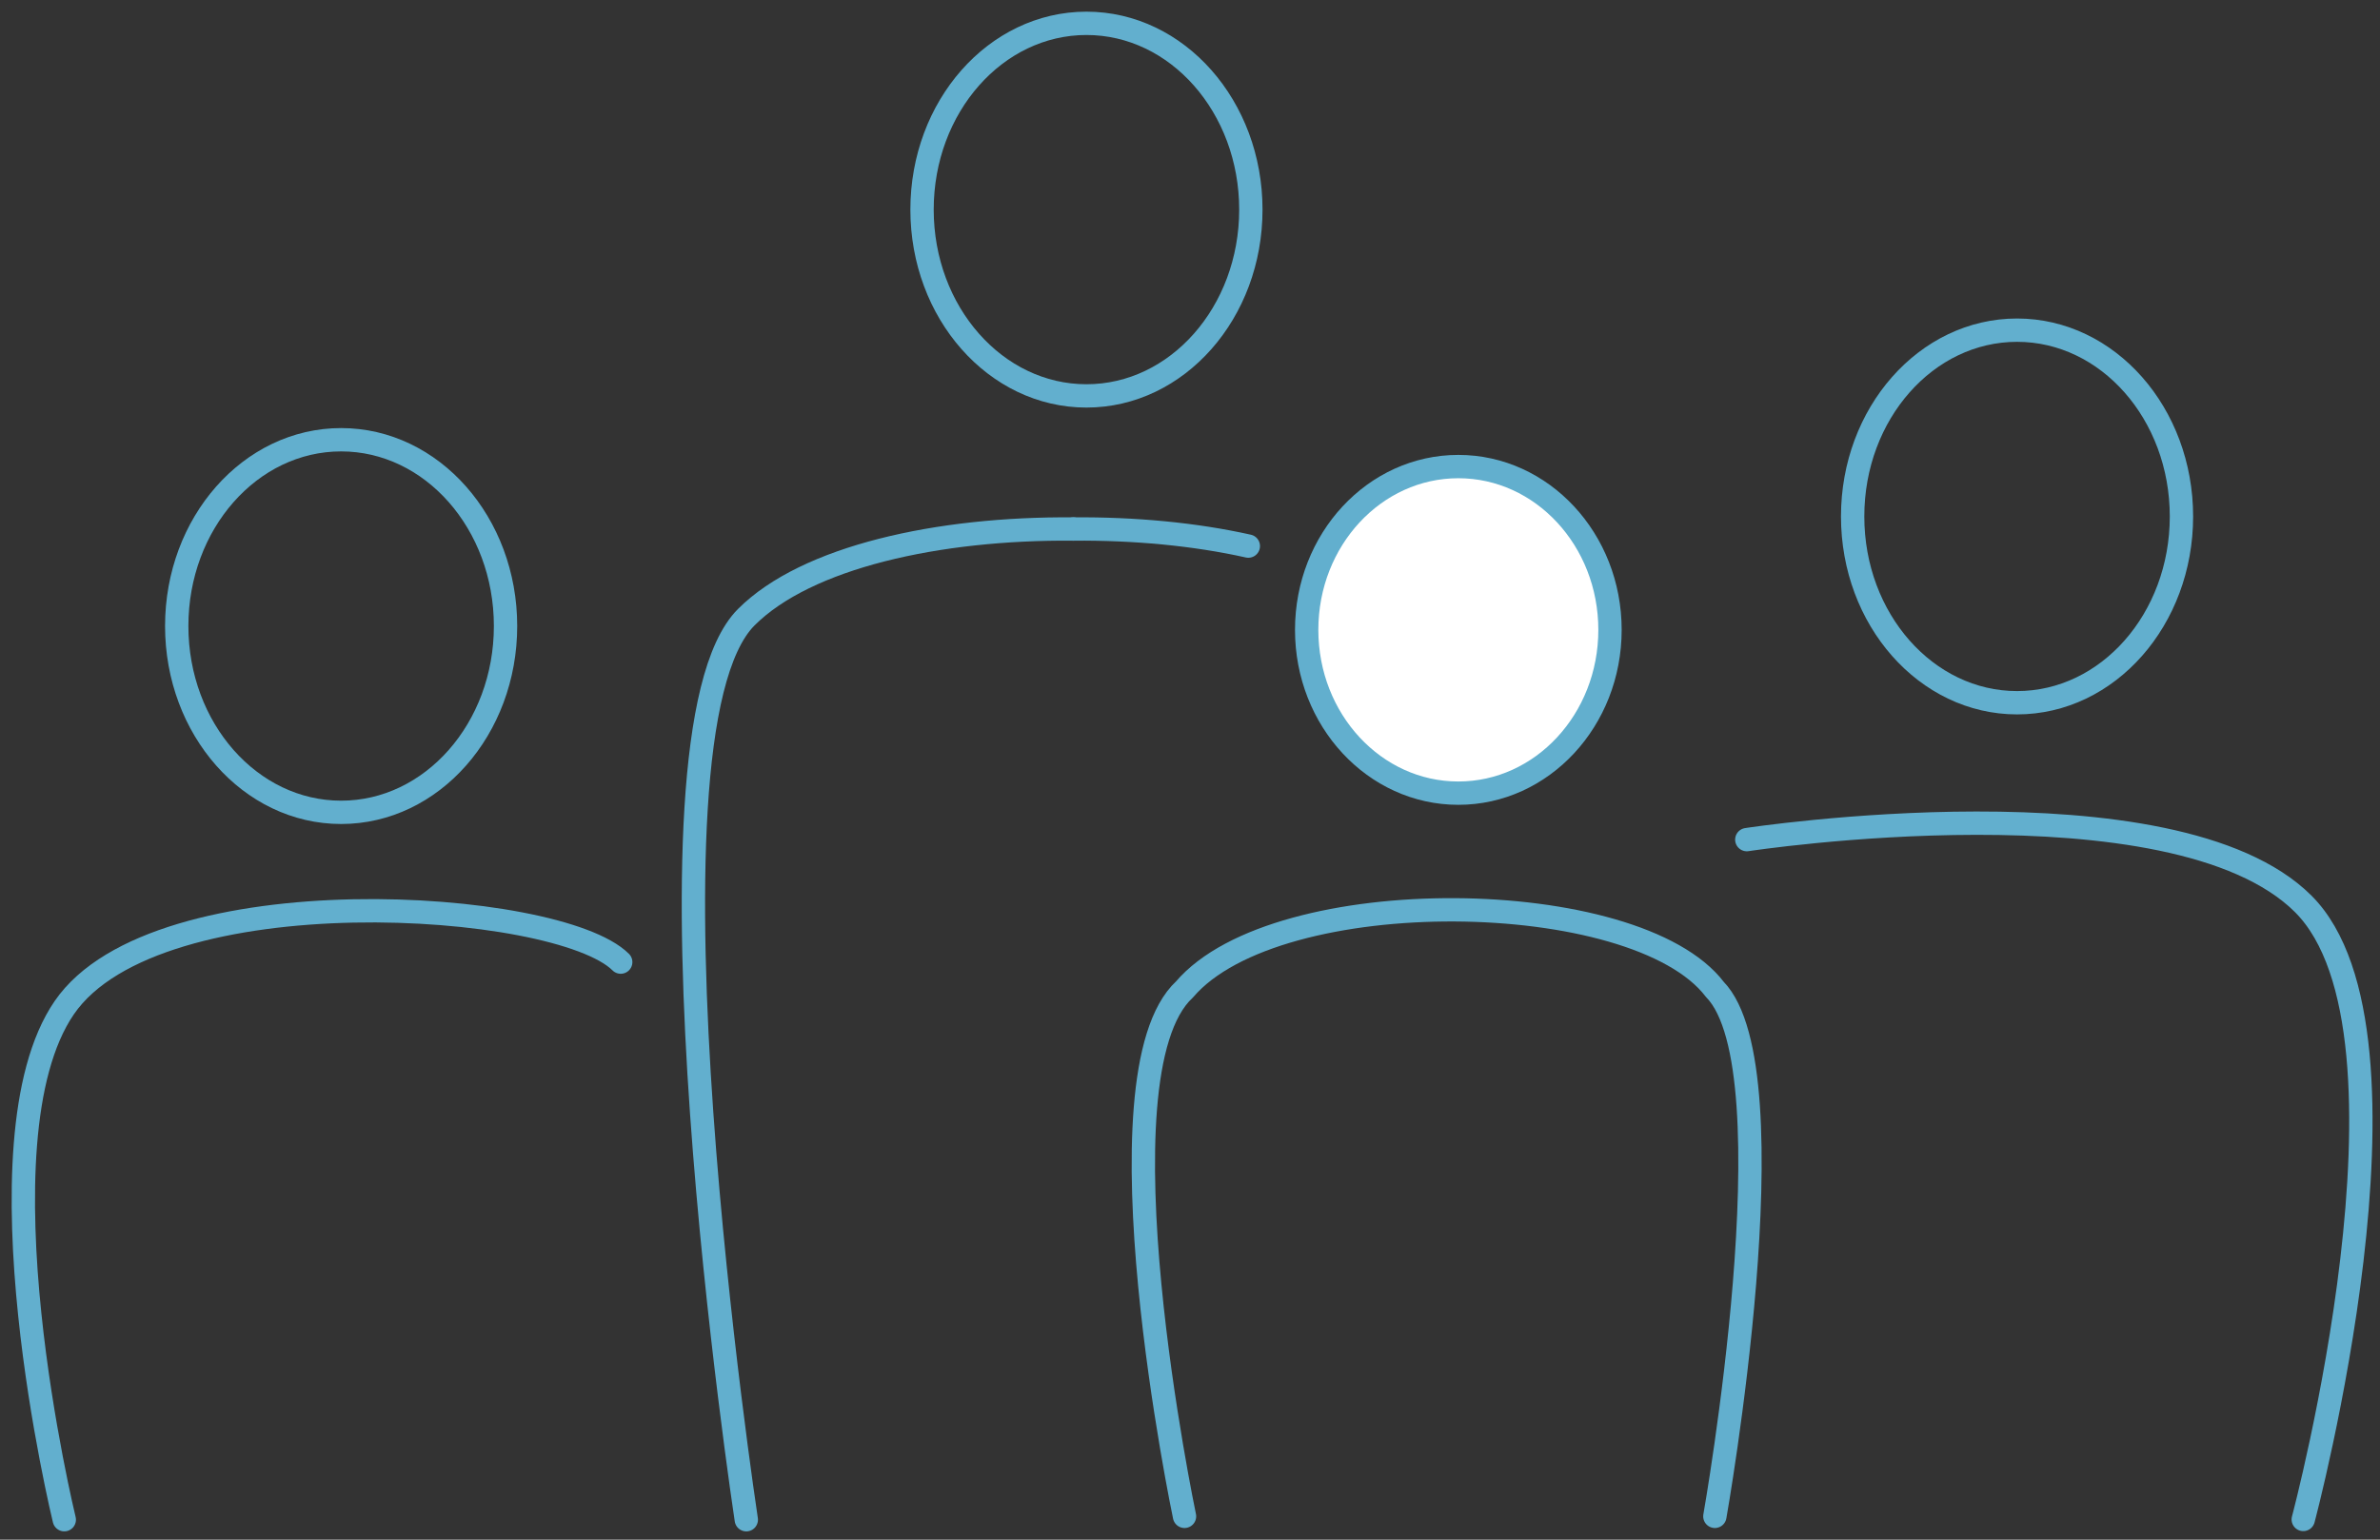
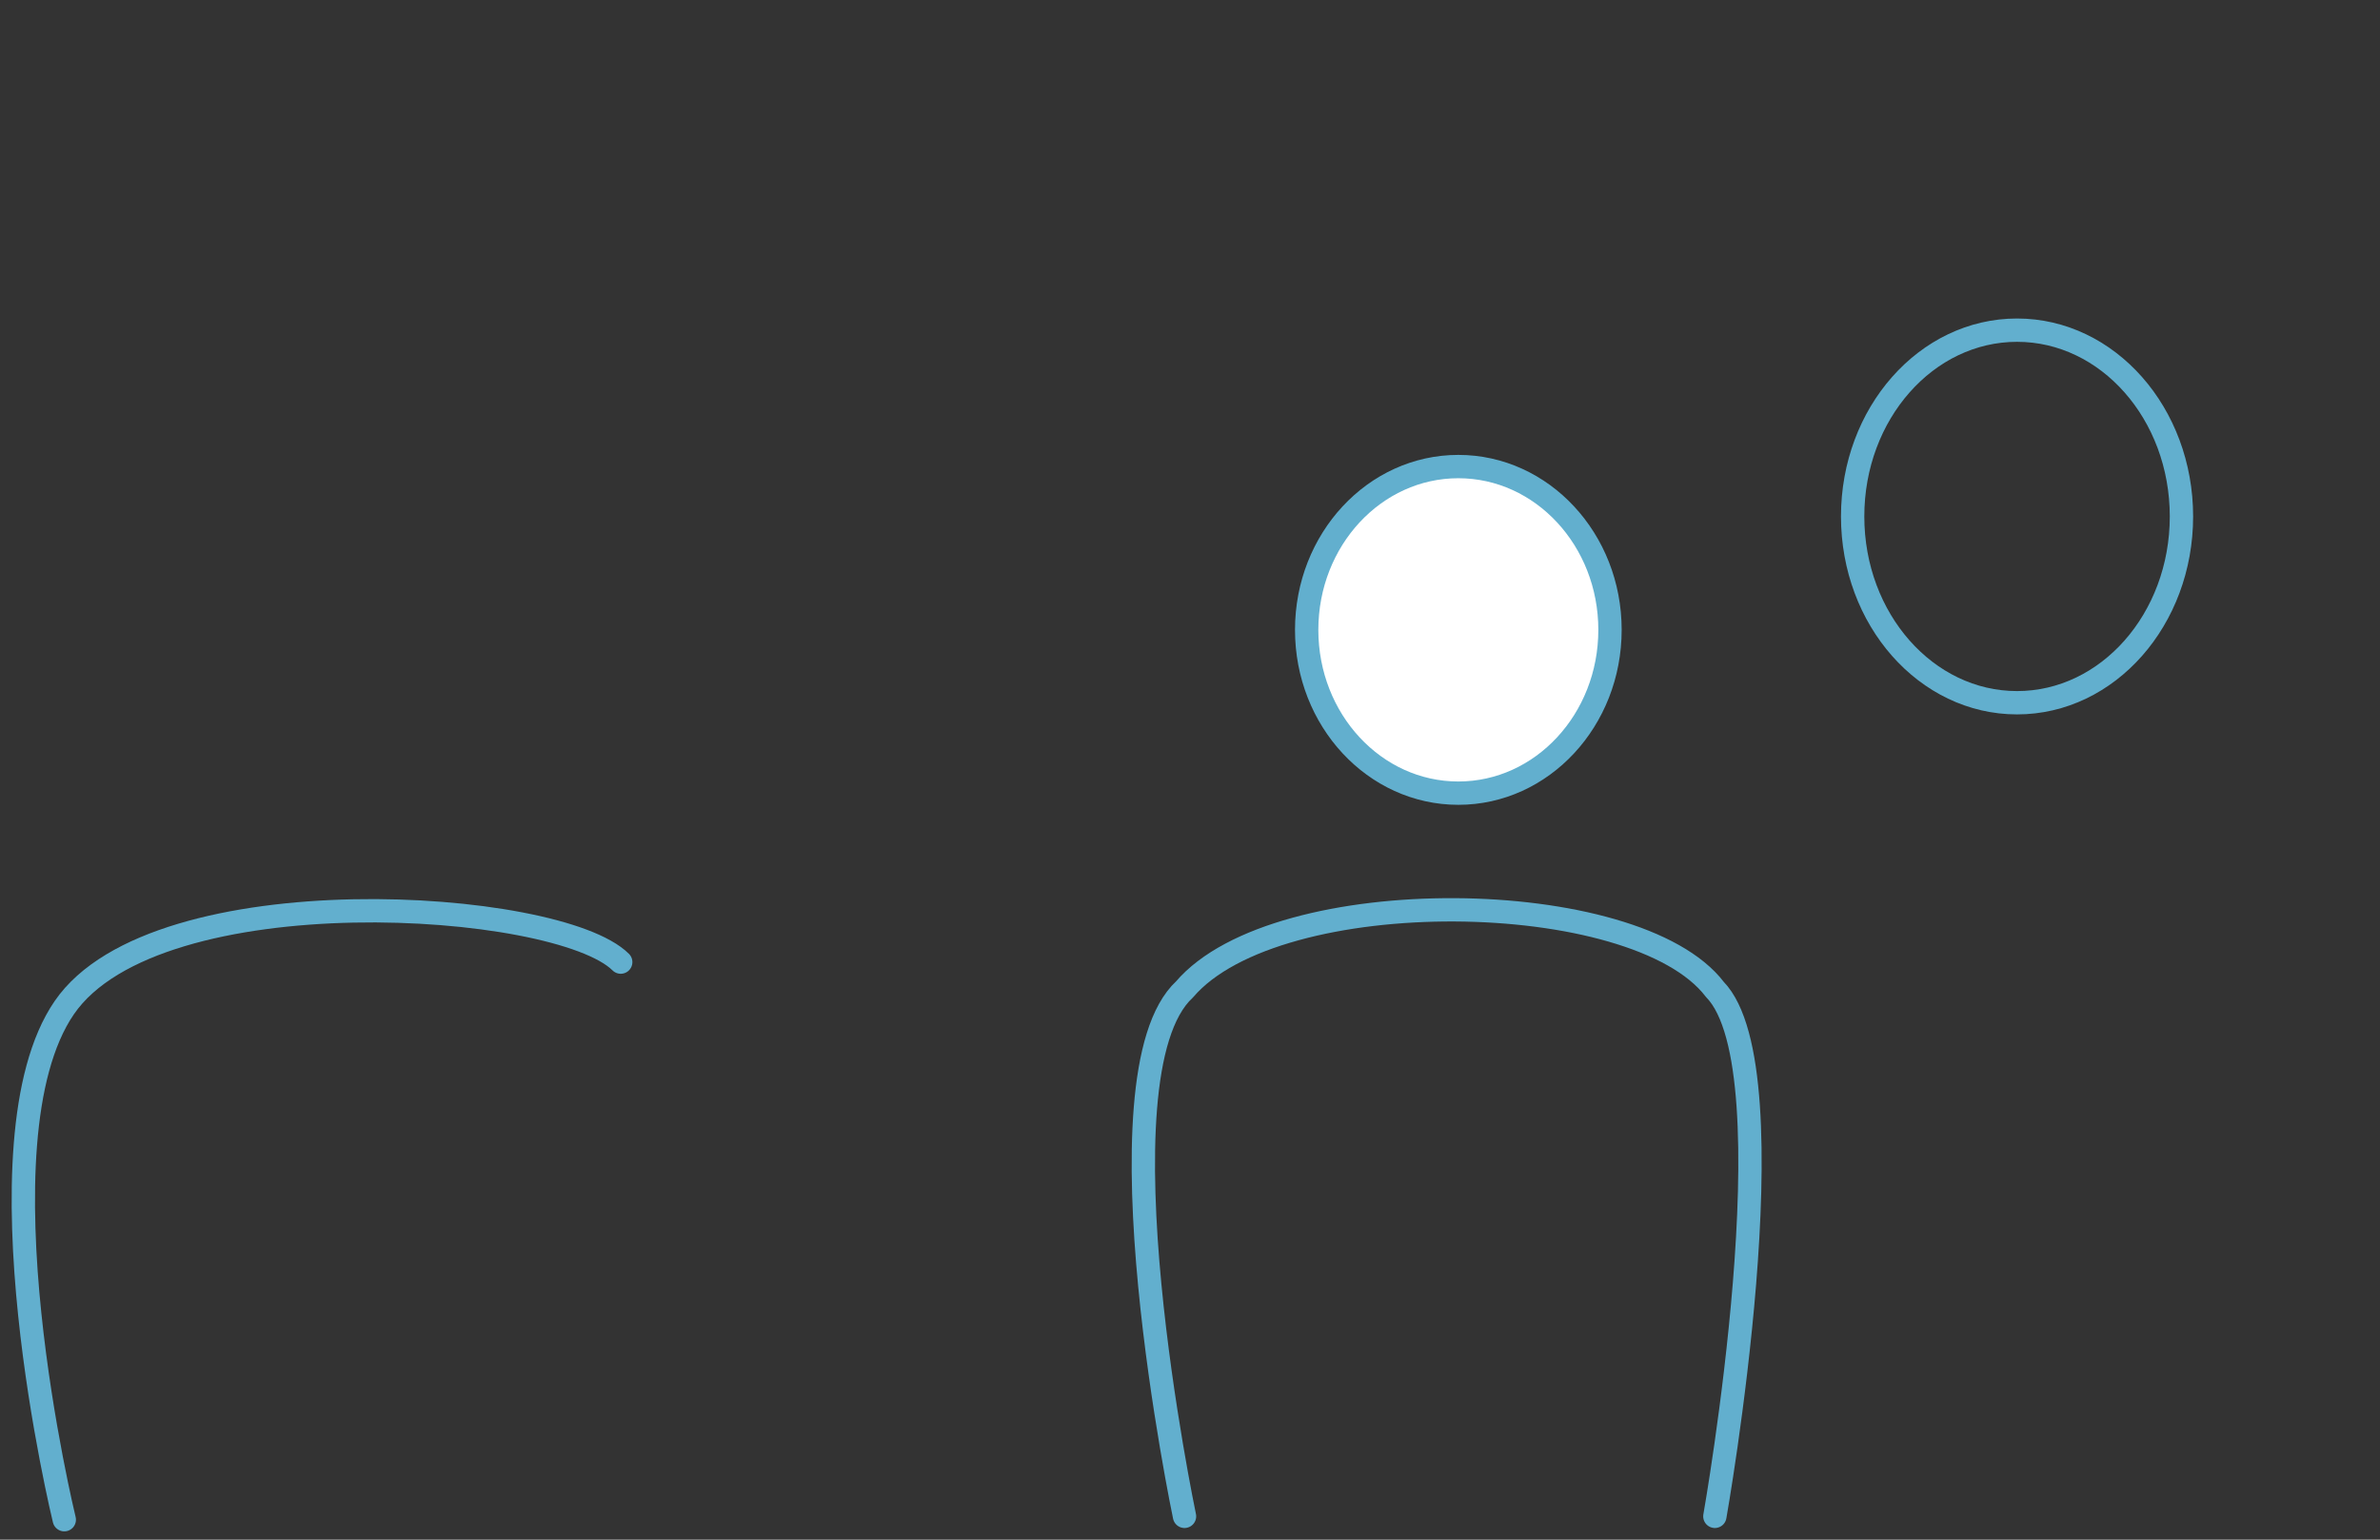
<svg xmlns="http://www.w3.org/2000/svg" width="102" height="66" viewBox="0 0 102 66" fill="none">
  <rect x="0" y="0" width="102" height="66" fill="#333333" stroke="none" />
-   <path d="M14.62 34.822C18.512 34.822 21.666 31.246 21.666 26.836C21.666 22.426 18.512 18.85 14.62 18.85C10.729 18.85 7.574 22.426 7.574 26.836C7.574 31.246 10.729 34.822 14.62 34.822Z" stroke="#62AFCE" stroke-miterlimit="10" stroke-linecap="round" stroke-linejoin="round" />
-   <path d="M46.562 16.971C50.454 16.971 53.608 13.396 53.608 8.986C53.608 4.575 50.454 1 46.562 1C42.671 1 39.516 4.575 39.516 8.986C39.516 13.396 42.671 16.971 46.562 16.971Z" stroke="#62AFCE" stroke-miterlimit="10" stroke-linecap="round" stroke-linejoin="round" />
  <path d="M86.445 30.124C90.337 30.124 93.491 26.549 93.491 22.139C93.491 17.728 90.337 14.153 86.445 14.153C82.554 14.153 79.399 17.728 79.399 22.139C79.399 26.549 82.554 30.124 86.445 30.124Z" stroke="#62AFCE" stroke-miterlimit="10" stroke-linecap="round" stroke-linejoin="round" />
-   <path d="M74.863 35.992C74.863 35.992 93.145 33.192 98.711 38.747C104.266 44.302 98.711 65.133 98.711 65.133" stroke="#62AFCE" stroke-miterlimit="10" stroke-linecap="round" stroke-linejoin="round" />
-   <path d="M31.984 65.145C31.984 65.145 26.884 31.555 31.984 26.456C34.568 23.872 40.215 22.628 46 22.677" stroke="#62AFCE" stroke-miterlimit="10" stroke-linecap="round" stroke-linejoin="round" />
-   <path d="M46 22.677C48.619 22.655 51.209 22.897 53.5 23.409" stroke="#62AFCE" stroke-miterlimit="10" stroke-linecap="round" stroke-linejoin="round" />
  <path d="M2.755 65.144C2.755 65.144 -1.194 48.956 2.755 43.195C6.704 37.434 23.901 38.551 26.602 41.242" stroke="#62AFCE" stroke-miterlimit="10" stroke-linecap="round" stroke-linejoin="round" />
  <path d="M50.765 65C50.765 65 46.794 46.087 50.765 42.413C54.735 37.763 70.107 37.964 73.494 42.413C76.882 45.886 73.494 65 73.494 65" stroke="#62AFCE" stroke-miterlimit="10" stroke-linecap="round" stroke-linejoin="round" />
  <path d="M62.5 34C66.09 34 69 30.866 69 27C69 23.134 66.09 20 62.5 20C58.91 20 56 23.134 56 27C56 30.866 58.91 34 62.5 34Z" fill="white" stroke="#62AFCE" stroke-miterlimit="10" stroke-linecap="round" stroke-linejoin="round" />
</svg>